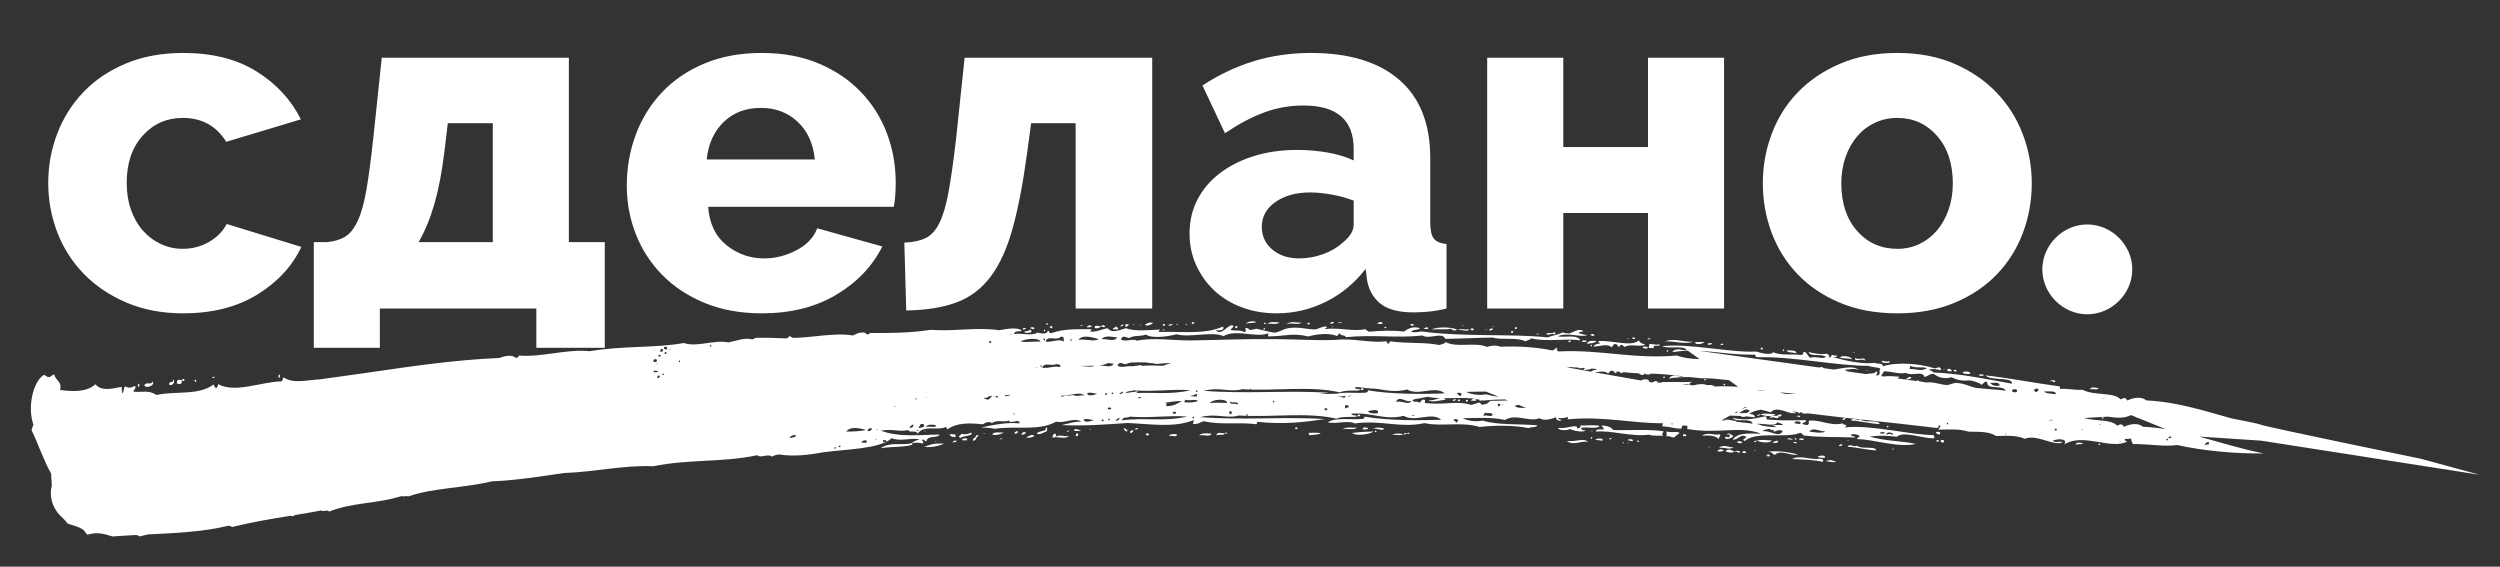
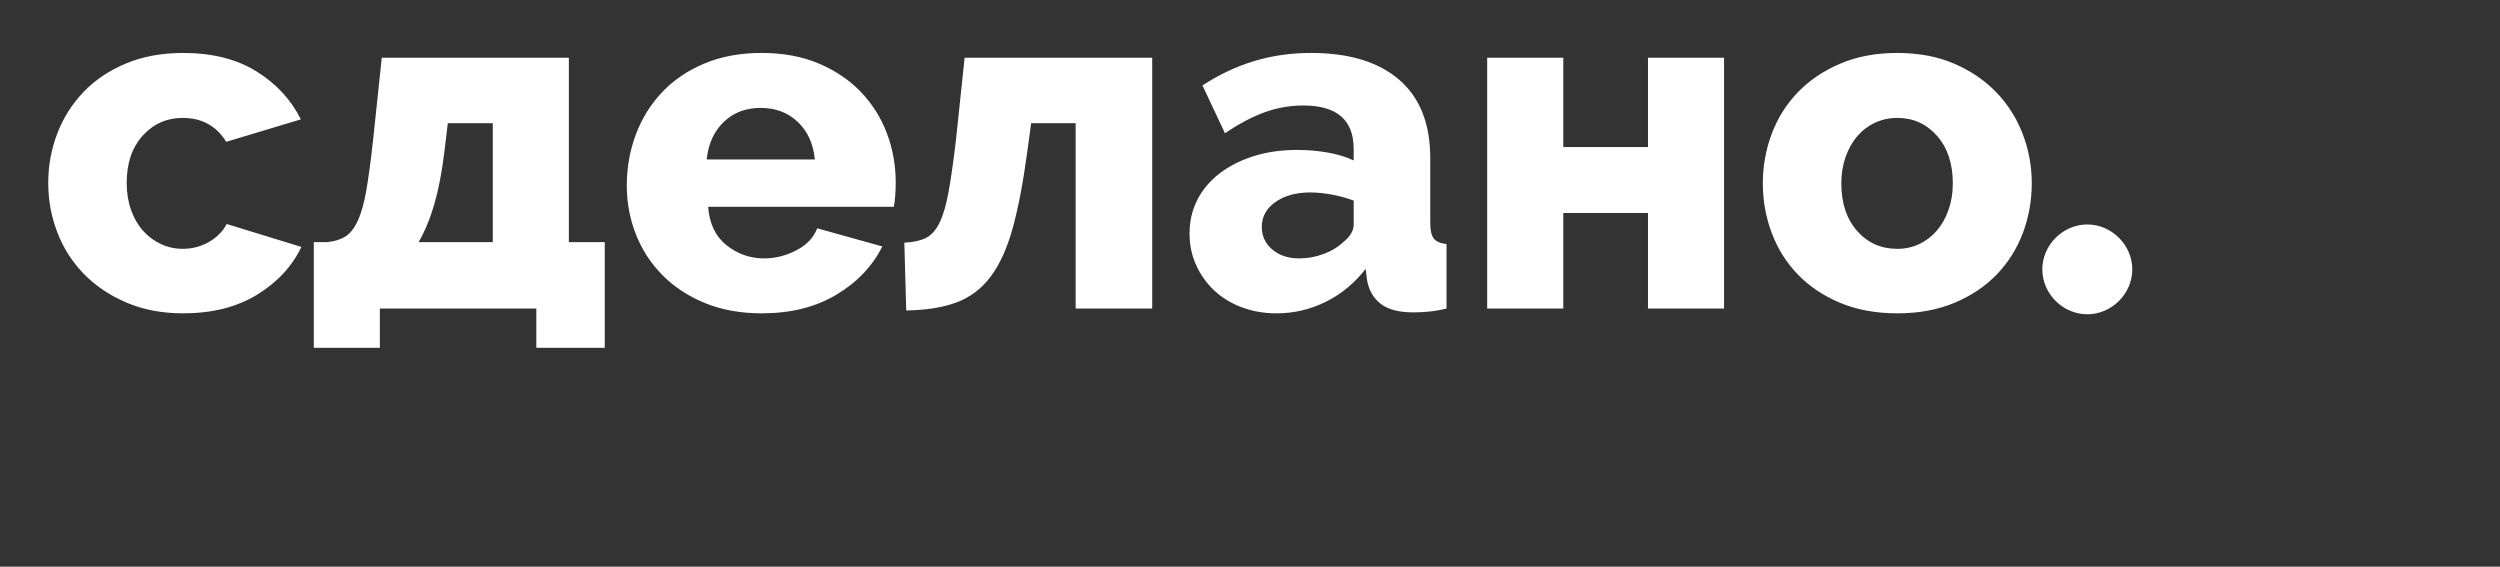
<svg xmlns="http://www.w3.org/2000/svg" width="150" height="34" viewBox="0 0 150 34" fill="none">
  <rect x="0" y="0" width="150" height="34" fill="#333333" stroke="none" />
-   <path fill-rule="evenodd" clip-rule="evenodd" d="M87.701 19.551C87.771 19.506 87.822 19.556 87.83 19.508C87.83 19.508 87.71 19.503 87.701 19.551ZM19.074 22.766L19.072 22.778C19.995 22.653 20.903 22.525 21.802 22.397C24.414 22.022 27.094 21.601 29.965 21.478C30.291 21.347 30.729 21.268 30.936 21.47C31.177 21.48 31.091 21.283 31.202 21.336C32.518 21.438 34.064 20.923 35.37 21.073C37.492 20.726 39.28 20.896 41.033 20.581C41.833 20.855 42.829 20.366 43.706 20.546C44.273 20.425 44.668 20.248 45.132 20.364C45.261 20.321 45.321 20.323 45.27 20.273C45.94 20.252 46.602 20.279 47.204 20.304C47.332 20.261 47.349 20.165 47.349 20.165C47.47 20.171 47.453 20.266 47.634 20.273C48.664 20.267 50.116 19.941 51.173 20.129C51.371 20.041 51.509 19.95 51.689 19.957C51.938 19.919 51.922 20.015 52.034 20.068C52.154 20.073 52.17 19.977 52.231 19.98C53.503 19.983 54.595 19.98 55.84 19.79C57.336 19.899 58.538 19.611 59.957 19.813C60.395 19.735 61.023 19.616 61.289 19.82C61.264 19.963 60.937 19.757 60.826 20.042C61.204 19.96 61.953 20.184 62.236 19.955C62.407 20.01 62.88 20.078 62.862 19.836C62.983 19.841 62.898 19.982 63.078 19.989C63.919 19.687 64.753 19.769 65.484 19.75C65.475 19.799 65.467 19.846 65.398 19.891C65.751 19.954 66.153 19.73 66.463 19.695C66.705 20.041 67.237 19.774 67.555 19.691C68.063 19.904 68.991 19.798 69.601 19.774C69.592 19.823 69.533 19.82 69.516 19.916C71.036 19.881 72.275 20.077 73.391 19.592C73.469 19.836 73.228 19.827 72.927 19.814C73.35 20.168 73.588 19.504 73.949 19.518C74.113 19.621 73.864 19.66 73.839 19.803C74.071 19.861 74.449 19.78 74.664 19.933C74.801 19.842 74.75 19.792 74.706 19.694C74.895 19.654 74.938 19.752 74.99 19.802C75.179 19.762 75.299 19.767 75.368 19.721C75.66 19.782 76.297 19.952 76.477 19.96C76.787 19.924 77.002 19.74 77.25 19.702C77.877 19.583 78.334 19.746 78.875 19.768C79.185 19.733 79.338 19.546 79.631 19.606C79.622 19.654 79.563 19.652 79.485 19.745C80.413 19.638 81.213 19.912 81.909 19.748C81.961 19.798 82.073 19.851 82.124 19.902C82.924 19.837 83.534 19.814 84.248 19.892C84.53 19.662 84.848 19.579 85.193 19.689C85.106 19.83 84.823 19.722 84.668 19.909C84.841 19.964 85.09 19.926 85.279 19.886C87.883 20.233 90.651 20.009 92.852 20.244C93.179 20.112 93.548 20.08 93.754 19.943C93.866 19.996 94.047 20.003 94.167 20.008C94.425 19.922 94.708 19.693 94.983 19.849C95.026 19.947 94.802 19.842 94.717 19.983C94.889 20.038 95.061 20.093 95.241 20.101C94.846 20.277 94.064 19.907 93.471 20.173C93.816 20.283 94.648 20.028 94.821 20.421C93.936 20.288 92.802 20.531 91.873 20.3C91.796 20.393 91.676 20.388 91.538 20.479C90.978 20.215 90.094 20.42 89.578 20.254C88.606 20.263 87.687 20.322 86.716 20.33C86.551 19.89 85.736 20.386 85.356 20.13C83.69 20.302 82.52 20.062 80.733 20.23C80.759 20.086 80.44 20.169 80.406 20.024C80.294 19.971 80.329 20.117 80.2 20.16C79.752 19.949 78.945 20.06 78.498 20.187C77.509 19.953 77.166 20.18 76.074 20.184C76.091 20.088 76.099 20.04 76.108 19.992C75.387 20.3 74.156 19.72 73.409 20.171C72.739 19.854 71.39 20.282 70.582 20.055C70.135 20.181 69.138 20.334 68.76 20.077C68.373 20.206 68.089 20.098 67.754 20.277C67.574 20.27 67.367 20.068 67.256 20.353C67.463 20.554 67.995 20.287 68.21 20.44C69.216 20.241 70.334 20.431 71.425 20.427C73.127 20.401 74.837 20.326 76.53 20.347C77.983 20.358 79.478 20.467 80.527 20.366C81.499 20.357 82.427 20.588 83.175 20.474C83.227 20.525 83.219 20.572 83.269 20.623C83.39 20.628 83.355 20.482 83.416 20.484C84.663 20.631 85.409 20.517 86.347 20.7C86.535 20.66 86.665 20.617 86.742 20.524C87.404 20.888 88.504 20.499 89.235 20.818C89.432 20.73 89.802 20.697 90.026 20.803C91.187 20.754 92.261 20.846 93.139 21.026C93.328 20.986 93.292 20.84 93.464 20.895C93.328 20.986 93.447 20.991 93.491 21.089C95.94 20.948 98.013 21.563 100.601 21.332C101.013 21.475 101.466 21.537 101.972 21.545L101.274 21.045C100.971 21.053 100.659 21.078 100.333 21.128C100.572 20.801 101.012 21.059 101.201 21.019C101.196 21.004 101.189 20.991 101.18 20.978L101.122 20.937L101.146 20.94C100.898 20.727 100.027 20.953 99.73 20.766C101.458 20.595 103.84 21.175 105.37 21.093C105.714 21.203 106.239 21.322 106.392 21.135C106.9 21.348 107.407 21.225 108.061 21.299C108.309 21.262 108.095 21.108 108.275 21.116C108.447 21.171 108.465 21.413 108.637 21.468C108.963 21.337 109.342 21.593 109.556 21.409C109.289 21.205 108.585 21.418 108.515 21.126C108.808 21.186 109.272 21.301 109.59 21.217C109.642 21.268 109.822 21.275 109.728 21.464C109.857 21.421 109.926 21.375 109.883 21.278C109.994 21.331 110.115 21.335 110.236 21.34C110.227 21.388 110.158 21.433 109.978 21.426C110.554 21.594 111.715 21.883 112.463 21.768C112.746 21.877 112.952 21.741 112.97 21.982C113.872 21.681 115.299 21.837 116.099 22.11C116.297 22.022 116.486 21.982 116.444 22.221C116.331 22.168 115.919 22.103 115.721 22.191C115.834 22.244 115.953 22.249 115.997 22.347C117.682 22.416 119.316 22.772 120.726 23.022C120.742 22.59 119.479 22.875 119.118 22.523C120.545 22.677 122.067 22.981 123.606 23.189C123.598 23.236 123.589 23.284 123.581 23.332C124.191 23.309 124.415 23.414 124.965 23.389C125.628 23.753 126.882 23.515 127.228 23.963C127.493 23.829 127.545 23.879 127.64 24.028C128.035 23.851 128.473 23.773 128.792 24.027C130.542 24.099 132.182 24.626 133.887 25.102C134.804 25.279 135.503 25.423 135.587 25.465C135.85 25.598 145.243 27.524 145.243 27.524L148.774 28.485L135.666 26.439L131.938 26.193C133.204 26.533 134.473 26.942 135.82 27.203C134.178 27.233 132.209 27.055 130.635 26.702C129.888 26.816 128.83 26.628 127.979 26.642C127.884 26.493 127.892 26.445 127.857 26.299C127.789 26.345 127.668 26.34 127.488 26.332C127.471 26.428 127.523 26.479 127.643 26.483C126.699 27.023 125.011 25.942 123.853 26.666C124.102 26.291 123.431 26.311 123.165 26.445C123.32 26.596 123.526 26.459 123.758 26.518C123.338 26.837 122.21 26.02 121.489 26.328C121.041 26.117 120.43 26.14 119.761 26.161C119.33 25.854 118.591 25.92 118.109 25.9C117.593 25.735 117.103 25.763 116.312 25.779C116.338 25.636 116.459 25.641 116.415 25.542C116.251 25.439 116.39 25.686 116.209 25.678C115.37 25.576 114.586 25.487 113.82 25.403C113.82 25.406 113.819 25.405 113.818 25.403C113.084 25.323 112.367 25.246 111.633 25.167C111.905 25.401 112.714 25.157 112.783 25.445C112.181 25.42 111.605 25.251 111.063 25.23C111.164 24.998 111.463 25.282 111.612 25.164C110.61 25.055 109.575 24.939 108.423 24.795C108.397 24.848 108.27 24.787 108.166 24.822L108.176 24.764L107.989 24.74C107.994 24.784 107.956 24.842 107.873 24.762C107.884 24.748 107.894 24.737 107.904 24.729L107.714 24.705C107.651 24.675 107.619 24.692 107.59 24.72C107.655 24.73 107.723 24.755 107.753 24.756C107.787 24.835 107.653 24.784 107.532 24.782L107.517 24.793L107.474 24.785C107.463 24.787 107.453 24.789 107.444 24.792L107.447 24.779C107.044 24.69 106.544 24.389 106.253 24.741C106.074 24.677 105.864 24.627 105.651 24.585C105.384 24.624 105.144 24.696 104.953 24.827C105.124 24.861 105.278 24.855 105.292 25.039C105.11 25.013 104.929 24.994 104.749 24.979C104.752 25.018 104.47 25.038 104.444 24.958C104.228 24.946 104.013 24.939 103.799 24.935L103.296 25.222L103.428 25.233C103.668 25.077 104.035 25.318 104.213 25.238C104.188 25.264 104.162 25.284 104.135 25.299C104.475 25.334 104.819 25.373 105.164 25.419C105.051 25.029 104.2 25.38 103.951 25.081C104.828 25.261 105.343 25.089 105.97 24.97C105.962 25.018 106.005 25.116 105.997 25.164C106.77 25.244 107.441 25.223 108.352 25.212C108.386 25.358 108.214 25.303 108.129 25.444C108.249 25.449 108.301 25.499 108.421 25.504C108.541 25.509 108.592 25.222 108.464 25.265C109.039 25.096 109.857 25.611 110.561 25.399C110.596 25.546 110.922 25.414 110.699 25.646C112.246 25.468 114.56 26.093 116.013 26.104C116.005 26.152 116.116 26.205 116.039 26.298C115.369 26.319 114.181 25.837 113.813 26.207C113.219 26.134 112.798 26.117 112.18 26.188C112.98 26.462 114.312 26.468 114.949 26.639C113.815 26.881 112.395 26.342 111.424 26.35C111.449 26.206 111.561 26.26 111.578 26.164C111.475 26.063 111.182 26.003 111.044 26.094C111.088 26.191 111.277 26.151 111.32 26.25C110.237 26.205 109.197 26.259 108.191 26.122C108.206 26.04 108.07 26.057 108.083 25.976L108 25.972C107.103 26.331 105.427 25.841 104.677 26.459C104.453 26.354 104.762 26.319 104.779 26.222C104.46 25.969 104.324 26.397 103.963 26.382C104.297 25.866 105.234 26.049 105.664 26.018C104.356 25.531 103.111 26.058 101.228 25.74C101.253 25.597 101.33 25.503 100.961 25.537C100.9 25.534 100.944 25.632 100.867 25.725C100.386 25.706 100.282 25.605 99.741 25.583C99.758 25.487 99.766 25.439 99.775 25.392C97.952 25.413 96.275 24.96 94.058 25.158C94.066 25.11 94.075 25.062 94.083 25.015C93.894 25.055 93.885 25.102 93.465 25.085C93.516 25.136 93.568 25.186 93.688 25.191C93.603 25.332 93.327 25.176 93.353 25.032C93.155 25.121 92.64 25.293 92.373 25.089C91.781 25.354 90.971 24.79 90.293 25.197C89.476 25.018 88.677 25.082 87.766 25.093C88.041 25.249 88.574 25.319 88.952 25.238C89.933 25.519 91.042 25.42 92.237 25.517C92.211 25.661 91.859 25.598 91.722 25.689C90.844 25.508 89.752 25.512 88.764 25.616C87.672 25.282 86.461 25.618 85.472 25.385C84.02 25.711 82.901 25.183 81.286 25.406C80.838 25.195 80.246 25.461 79.661 25.34C80.142 25.023 81.019 25.203 81.758 25.136C81.887 25.094 81.895 25.046 81.843 24.995C83.314 25.249 85.197 25.229 86.477 25.185C85.899 24.68 84.93 25.363 84.215 24.948C83.133 25.241 82.255 24.723 81.087 24.82C81.061 24.963 81.379 24.88 81.422 24.978C81.225 25.067 80.579 24.943 80.185 25.12C78.379 24.709 76.317 25.058 74.34 24.93C73.576 25.139 72.972 24.777 72.019 25.027C74.529 25.227 76.996 24.99 79.515 25.141C78.269 25.331 77.031 25.474 75.484 25.314C75.423 25.311 75.415 25.359 75.398 25.455C74.272 25.312 73.328 25.514 72.218 25.276C72.029 25.317 71.943 25.457 71.582 25.443C71.599 25.348 71.616 25.252 71.624 25.204C70.448 25.686 68.978 25.433 67.654 25.379C66.305 25.468 65.196 25.568 63.692 25.506C64.07 25.425 64.585 25.253 64.877 25.313C64.507 25.009 63.89 25.417 63.365 25.3C62.352 25.885 60.838 25.534 59.713 25.728C59.36 25.666 59.12 25.656 58.879 25.646C59.635 25.485 60.451 25.325 61.165 25.403C61.224 25.068 60.606 25.476 60.528 25.232C60.262 25.366 59.814 25.154 59.532 25.384C59.308 25.278 59.179 25.322 58.973 25.457C58.2 25.378 57.417 25.346 56.859 25.757C56.807 25.706 56.756 25.656 56.765 25.608C56.292 25.878 55.458 25.458 55.056 26.02C54.977 25.776 54.574 26 54.487 25.804C53.921 25.925 53.593 25.719 52.846 25.833C53.922 26.263 55.287 26.078 56.379 26.074C56.277 26.311 55.648 26.092 55.581 26.476C55.461 26.471 55.478 26.374 55.358 26.369C55.22 26.46 55.469 26.423 55.375 26.611C55.083 26.551 55.083 26.551 54.713 26.584C54.859 26.446 55.048 26.405 55.177 26.362C54.652 26.244 54.06 26.51 53.492 26.293C52.832 26.941 50.709 26.951 49.403 27.138C48.527 27.295 47.659 27.404 46.773 27.271C46.653 27.267 46.464 27.307 46.327 27.398C46.06 27.194 45.64 27.515 45.432 27.313C43.354 27.758 41.393 27.533 39.195 27.974C37.389 27.9 35.741 28.314 33.85 28.381C32.544 28.569 30.86 28.837 29.519 28.879C27.81 29.291 25.996 29.265 24.511 29.782C24.278 29.724 24.322 29.823 24.09 29.765C22.613 30.235 21.177 30.128 19.743 30.695C19.648 30.547 19.434 30.731 19.27 30.628C18.732 30.73 18.216 30.817 17.711 30.901C17.645 30.928 17.579 30.957 17.514 30.987C17.5 30.969 17.485 30.954 17.47 30.94C16.297 31.131 15.172 31.311 13.944 31.615C13.824 31.61 13.841 31.514 13.652 31.555C12.218 31.905 10.59 31.983 8.89 32.064C8.723 32.098 8.558 32.137 8.393 32.185C8.305 32.134 8.234 32.11 8.168 32.1C7.699 32.124 7.226 32.152 6.752 32.188C6.236 32.022 5.831 31.909 5.255 32.079C5.092 31.975 5.117 31.832 4.894 31.727C4.678 31.573 4.265 31.508 4.042 31.403C3.998 31.305 3.74 31.053 3.533 30.852C3.128 30.401 2.945 29.719 3.107 29.148C3.089 28.906 3.079 28.66 3.068 28.414C2.608 27.614 2.287 26.605 1.896 25.814C1.918 25.634 1.994 25.562 2.006 25.471C1.654 24.535 1.923 22.931 2.648 22.481C3.014 22.768 2.972 22.571 3.253 22.462C3.338 22.858 3.737 22.875 3.605 23.398C4.263 23.488 5.191 23.559 5.723 23.055C6.131 23.54 6.834 23.269 7.31 23.215C7.287 23.395 7.34 23.503 7.329 23.592C7.47 23.539 7.363 23.322 7.515 23.178C7.827 23.359 7.915 23.196 8.12 23.16C8.162 23.358 8.033 23.322 8.01 23.502C8.539 23.556 8.896 23.376 9.391 23.699C10.494 23.446 11.928 23.75 12.818 23.066C12.913 23.372 13.054 23.317 13.088 23.047C14.089 23.605 15.648 22.918 16.857 22.881C16.987 22.917 16.956 22.629 17.021 22.647C17.573 23.028 18.422 22.811 19.074 22.766ZM69.773 21.948C69.935 21.89 70.105 21.829 70.279 21.769C69.973 21.788 69.667 21.811 69.358 21.837C69.304 21.821 69.248 21.807 69.189 21.796C69.033 21.793 68.886 21.779 68.763 21.746C68.489 21.731 68.188 21.739 67.888 21.752C67.777 21.766 67.666 21.794 67.549 21.856C67.442 21.852 67.325 21.779 67.225 21.781L67.217 21.781C67.152 21.784 67.094 21.821 67.051 21.932C67.231 22.108 67.663 21.925 67.911 21.98C68.115 21.95 68.312 21.921 68.499 21.898C68.494 21.922 68.481 21.941 68.46 21.955C68.886 21.915 69.326 21.927 69.773 21.948ZM94.036 22.044L94.532 22.133C94.542 22.107 94.57 22.128 94.554 22.137L95.277 22.267C95.297 22.256 95.309 22.261 95.314 22.274L95.458 22.299C95.553 22.214 95.696 22.189 95.794 22.193C95.798 22.17 95.773 22.157 95.747 22.139L95.498 22.114C95.383 22.178 95.196 22.179 95.003 22.208C95.029 22.149 95.067 22.109 95.111 22.081L94.978 22.072C94.954 22.129 94.825 22.065 94.719 22.1L94.727 22.056L94.534 22.047C94.364 22.023 94.197 22.024 94.032 22.032C94.034 22.035 94.035 22.039 94.036 22.044ZM95.706 22.344C96.693 22.52 97.669 22.691 98.478 22.832C98.562 22.726 99.002 22.722 98.938 22.912L99.146 22.948C99.201 22.925 99.252 22.899 99.298 22.869C99.427 22.849 99.464 22.89 99.465 22.961C99.551 22.959 99.638 22.957 99.724 22.953C99.713 22.929 99.675 22.916 99.591 22.929C99.773 22.918 100.028 22.918 100.299 22.919L100.395 22.911L100.421 22.92C100.845 22.923 101.287 22.929 101.533 22.912C101.525 22.96 101.352 22.904 101.379 23.098C101.207 23.033 101.111 23.041 100.954 23.054C101.165 23.09 101.385 23.112 101.618 23.12C101.892 23.033 102.229 23.015 102.424 23.109L102.604 23.098C102.752 23.103 102.825 23.143 102.884 23.196C103.355 23.148 103.799 23.191 104.29 23.206L103.734 22.808C103.385 22.779 103.05 22.742 102.717 22.709C102.501 22.706 102.281 22.702 102.056 22.693C101.822 22.672 101.592 22.648 101.362 22.622C100.968 22.619 100.561 22.641 100.127 22.707C100.367 22.38 100.807 22.639 100.996 22.598L100.987 22.578C100.357 22.504 99.719 22.43 99.011 22.416C99.011 22.432 99.013 22.449 99.018 22.469C98.958 22.467 98.838 22.462 98.717 22.457L98.725 22.413L98.665 22.412C98.635 22.548 98.467 22.494 98.356 22.442C98.359 22.426 98.364 22.413 98.371 22.403C98.052 22.39 97.737 22.363 97.421 22.331C97.369 22.346 97.319 22.367 97.273 22.398C97.252 22.378 97.206 22.333 97.156 22.302L97.019 22.286C96.998 22.303 96.981 22.334 96.972 22.386C96.843 22.38 96.85 22.306 96.82 22.263L96.631 22.24C96.587 22.277 96.569 22.356 96.483 22.413C96.293 22.229 95.994 22.299 95.706 22.344ZM98.657 22.863L98.842 22.895C98.79 22.877 98.721 22.862 98.657 22.863ZM99.224 22.962L99.235 22.963L99.263 22.963L99.224 22.962ZM105.49 23.413L105.494 23.433C105.601 23.443 105.714 23.454 105.826 23.462L105.877 23.451L105.49 23.413ZM106.768 23.539C106.905 23.584 107.043 23.618 107.181 23.641C107.387 23.645 107.596 23.645 107.817 23.642L106.768 23.539ZM104.687 24.43L104.482 24.547C104.589 24.499 104.709 24.47 104.834 24.453L104.731 24.438L104.687 24.43ZM104.333 24.631L104.063 24.785L104.179 24.788C104.222 24.726 104.274 24.674 104.333 24.631ZM109.095 22.044L109.326 22.026C109.376 22.028 109.391 22.053 109.394 22.086L110.034 22.175C110.638 22.082 111.228 21.914 111.536 22.213C111.26 22.057 110.934 22.188 110.693 22.178C110.73 22.224 110.784 22.259 110.848 22.288L111.967 22.444C112.185 22.389 112.481 22.441 112.551 22.302C112.729 22.264 112.601 22.429 112.573 22.527L112.63 22.535C112.907 22.48 112.688 22.251 112.825 22.121C112.661 22.018 112.292 22.051 112.128 21.948C110.246 21.967 107.623 21.378 105.431 21.433C105.25 21.426 105.404 21.239 105.216 21.28C104 21.294 103.01 21.104 101.968 21.054L109.095 22.044ZM128.247 25.061L128.184 25.062L128.162 25.027L127.89 24.916L127.819 24.92C127.452 25.114 126.979 25.076 126.47 24.998L125.036 25.08C125.725 25.283 126.72 25.151 127.022 25.542C127.287 25.408 127.34 25.459 127.434 25.607C127.829 25.431 128.267 25.352 128.586 25.606C129.041 25.625 129.489 25.674 129.933 25.746L128.247 25.061ZM91.553 24.47L91.111 24.29C91.031 24.305 90.949 24.325 90.867 24.352C91.066 24.511 91.324 24.465 91.553 24.47ZM90.471 24.029L90.312 23.965C89.897 23.964 89.477 23.986 89.072 24.026C89.072 24.032 89.065 24.038 89.044 24.037L89.046 24.029L88.971 24.036L88.895 24.014C88.877 24.032 88.859 24.054 88.855 24.078C88.863 24.029 88.803 24.027 88.742 24.025C88.768 24.008 88.783 23.997 88.794 23.988C88.076 23.816 87.316 23.898 86.607 23.895C86.659 23.911 86.706 23.941 86.748 23.991C86.508 23.982 85.864 24.196 85.717 23.997C85.931 24.066 86.181 23.931 86.399 23.892C86.15 23.883 85.908 23.86 85.678 23.805C85.564 23.831 85.453 23.851 85.343 23.867C85.195 23.916 84.946 23.905 84.746 24.005C84.833 24.202 85.047 24.018 85.142 24.166C85.27 24.123 85.296 23.98 85.356 23.982C85.605 23.944 85.451 24.131 85.503 24.181C86.629 24.323 87.41 24.018 88.271 24.295C88.46 24.254 88.588 24.211 88.657 24.166C88.906 24.127 88.812 24.317 89.001 24.276C89.25 24.238 89.327 24.145 89.405 24.052C89.757 24.05 90.118 24.036 90.471 24.029ZM89.93 23.809L89.157 23.494C88.777 23.493 88.386 23.509 87.972 23.514C88.247 23.669 88.78 23.739 89.158 23.659C89.407 23.73 89.665 23.777 89.93 23.809ZM83.313 23.823C83.295 23.831 83.277 23.839 83.258 23.849L83.275 23.82L83.313 23.823ZM81.106 23.743C81.034 23.758 80.966 23.777 80.903 23.8C80.915 23.781 80.924 23.763 80.931 23.745C80.99 23.743 81.049 23.741 81.106 23.743ZM80.2 23.624C79.849 23.635 79.494 23.642 79.136 23.646C79.331 23.62 79.526 23.592 79.72 23.562C77.202 23.41 74.735 23.647 72.225 23.448C73.178 23.197 73.781 23.559 74.546 23.35C76.523 23.479 78.585 23.129 80.391 23.541C80.785 23.364 81.431 23.487 81.628 23.398C81.585 23.3 81.267 23.384 81.293 23.24C81.359 23.235 81.425 23.231 81.489 23.229C81.85 23.28 82.218 23.317 82.571 23.325C83.186 23.426 83.766 23.546 84.421 23.368C85.136 23.783 86.105 23.1 86.683 23.605C85.402 23.65 83.519 23.669 82.049 23.416C82.1 23.467 82.092 23.514 81.964 23.557C81.373 23.61 80.694 23.505 80.2 23.624ZM71.799 23.796C71.68 23.794 71.55 23.765 71.384 23.77C71.536 23.732 71.685 23.684 71.83 23.624L71.799 23.796ZM68.508 23.837C68.45 23.859 68.393 23.884 68.338 23.913C68.287 23.881 68.294 23.852 68.32 23.825L68.508 23.837ZM68.079 23.588C68.187 23.569 68.28 23.548 68.293 23.477C68.057 23.506 67.805 23.544 67.543 23.584C67.627 23.42 67.917 23.504 67.988 23.419C69.243 23.519 70.368 23.324 71.443 23.416C70.192 23.697 69.203 23.523 68.079 23.588ZM67.307 23.62L67.164 23.641C67.153 23.59 67.35 23.528 67.308 23.488C67.423 23.524 67.373 23.576 67.307 23.62ZM64.618 23.758C64.514 23.742 64.413 23.724 64.314 23.7C64.056 23.786 64.013 23.687 63.687 23.819C63.687 23.788 63.681 23.76 63.672 23.737C64.173 23.789 64.737 23.449 65.083 23.734C64.959 23.708 64.794 23.724 64.618 23.758ZM74.995 23.355L75.067 23.307C75.066 23.352 75.034 23.41 74.995 23.355ZM84.913 23.376L84.966 23.373C84.947 23.375 84.927 23.38 84.903 23.388L84.913 23.376ZM85.006 23.369C85.034 23.366 85.062 23.362 85.088 23.358C85.079 23.377 85.054 23.368 85.006 23.369ZM39.46 22.324L39.218 22.341C39.216 22.311 39.218 22.277 39.224 22.242C39.345 22.247 39.405 22.25 39.465 22.252C39.461 22.276 39.457 22.3 39.46 22.324ZM65.899 21.933L65.9 21.933C66.118 21.912 66.321 21.869 66.494 21.782C66.633 21.799 66.758 21.824 66.827 21.827C66.656 22.109 66.208 21.898 65.899 21.933ZM65.682 21.947C65.468 22.054 65.116 21.972 64.801 21.956C65.091 21.947 65.395 21.959 65.682 21.947ZM62.538 22.085C62.608 21.693 63.107 21.998 63.371 21.844C63.459 21.855 63.542 21.873 63.62 21.895C63.622 21.931 63.62 21.971 63.621 22.011C63.579 22.007 63.534 22.008 63.488 22.012C63.304 21.964 63.086 22.039 62.819 22.072C62.74 22.055 62.648 22.064 62.553 22.086L62.538 22.085ZM62.487 22.035C62.455 22.004 62.423 21.973 62.405 21.942C62.431 21.933 62.457 21.923 62.484 21.915C62.504 21.939 62.497 21.979 62.487 22.035ZM62.211 22.037C62.221 22.048 62.23 22.06 62.238 22.073L62.16 22.071C62.177 22.059 62.193 22.048 62.211 22.037ZM123.135 25.238C123.062 25.22 122.975 25.212 122.886 25.203L123.137 25.188C123.139 25.203 123.139 25.22 123.135 25.238ZM126.067 25.455C126.059 25.503 126.007 25.453 125.939 25.498C125.947 25.45 126.067 25.455 126.067 25.455ZM80.233 23.821C80.24 23.811 80.252 23.802 80.265 23.793C80.416 23.79 80.564 23.774 80.708 23.762C80.715 23.77 80.72 23.781 80.723 23.793C80.689 23.984 80.49 23.735 80.233 23.821ZM83.758 24.11C83.954 23.684 84.351 24.182 84.677 24.051C84.566 24.336 84.136 24.029 83.758 24.11ZM90.033 24.27C89.853 24.6 89.766 24.066 90.033 24.27ZM90.213 24.277C90.205 24.325 90.153 24.275 90.085 24.32C90.093 24.273 90.213 24.277 90.213 24.277ZM116.802 25.413C116.956 25.227 116.888 25.61 116.802 25.413ZM124.985 25.748C124.977 25.796 124.925 25.745 124.856 25.791C124.865 25.743 124.985 25.748 124.985 25.748ZM123.275 25.822C123.283 25.775 123.292 25.727 123.292 25.727C123.353 25.73 123.412 25.732 123.412 25.732C123.412 25.732 123.403 25.78 123.395 25.827C123.395 25.827 123.336 25.825 123.275 25.822ZM107.656 25.377C107.681 25.233 108.163 25.253 108.008 25.439C107.888 25.434 107.768 25.429 107.656 25.377ZM130.101 26.294C130.126 26.151 130.238 26.204 130.298 26.206C130.29 26.254 130.221 26.299 130.101 26.294ZM39.513 22.521C39.556 22.524 39.564 22.558 39.6 22.592C39.6 22.592 39.531 22.638 39.522 22.686L39.434 22.682C39.417 22.633 39.468 22.562 39.513 22.521ZM76.365 24.096C76.52 23.91 76.453 24.293 76.365 24.096ZM105.405 25.429C105.894 25.4 106.522 25.619 106.633 25.335C106.782 25.383 106.931 25.43 106.996 25.506C106.777 25.492 106.54 25.493 106.285 25.516C106.407 25.521 106.494 25.569 106.57 25.63C106.2 25.631 105.715 25.554 105.482 25.464C105.531 25.452 105.565 25.477 105.571 25.438C105.571 25.438 105.499 25.436 105.463 25.457C105.441 25.448 105.421 25.438 105.405 25.429ZM72.593 24.183C72.755 23.949 73.615 23.888 73.624 24.177C73.384 24.168 72.902 24.147 72.593 24.183ZM80.716 24.515C80.664 24.465 80.741 24.372 80.689 24.322C80.878 24.281 80.87 24.329 80.922 24.379C80.965 24.478 80.794 24.422 80.716 24.515ZM129.964 26.385C130.119 26.536 130.118 26.199 129.964 26.385ZM71.028 24.119C71.097 24.074 71.105 24.026 71.114 23.978C71.398 24.086 71.672 23.905 71.888 24.058C71.69 24.146 71.32 24.179 71.028 24.119ZM74.269 24.3C74.234 24.154 73.719 24.326 73.822 24.088C73.976 24.24 74.32 24.013 74.269 24.3ZM120.327 26.039C120.594 25.906 120.182 26.178 120.327 26.039ZM60.3 23.777C60.307 23.742 60.315 23.717 60.323 23.696C60.432 23.702 60.538 23.706 60.63 23.687C60.608 23.743 60.457 23.743 60.3 23.777ZM89.003 24.951C89.028 24.808 89.089 24.81 89.097 24.762C89.39 24.822 89.467 24.728 89.562 24.877C89.468 25.066 89.261 24.865 89.003 24.951ZM132.277 26.673C132.353 26.58 132.431 26.486 132.543 26.539C132.534 26.587 132.526 26.635 132.517 26.682C132.406 26.63 132.389 26.726 132.277 26.673ZM69.868 24.168C70.237 24.135 70.495 24.049 70.916 24.067C70.65 24.2 70.436 24.384 69.954 24.364C70.04 24.223 69.988 24.173 69.868 24.168ZM59.851 23.737C59.865 23.769 59.87 23.81 59.862 23.855C59.776 23.852 59.695 23.823 59.661 23.773C59.686 23.781 59.711 23.792 59.737 23.804C59.773 23.776 59.811 23.754 59.851 23.737ZM59.011 23.869L59.015 23.862L59.179 23.878C59.306 23.794 59.404 23.746 59.513 23.745C59.482 23.824 59.41 23.901 59.295 23.977C59.175 23.971 59.063 23.919 59.011 23.869ZM79.487 24.61C79.556 24.564 79.496 24.562 79.436 24.56C79.453 24.463 79.753 24.476 79.608 24.614C79.608 24.614 79.547 24.612 79.487 24.61ZM82.083 24.668C82.272 24.627 82.779 24.503 82.668 24.788C82.539 24.831 82.118 24.814 82.083 24.668ZM127.282 26.468C127.274 26.517 127.222 26.466 127.153 26.512C127.162 26.463 127.282 26.468 127.282 26.468ZM100.368 25.464C100.359 25.512 100.376 25.416 100.247 25.459C100.325 25.366 100.376 25.416 100.368 25.464ZM108.54 25.889C108.83 25.621 109.087 25.868 109.506 25.886C109.487 25.908 109.463 25.926 109.434 25.941L109.424 25.933C109.134 25.995 108.835 25.931 108.54 25.889ZM112.403 25.956C112.462 25.958 112.411 25.909 112.403 25.956ZM112.815 26.021C112.824 25.973 112.832 25.926 112.832 25.926C112.953 25.931 113.012 25.933 113.073 25.936C113.108 26.082 112.944 25.978 112.815 26.021ZM113.168 26.084C113.21 25.845 113.614 25.958 113.589 26.101C113.417 26.046 113.425 25.998 113.168 26.084ZM105.749 25.877C105.796 25.8 106.018 25.732 106.194 25.729C106.189 25.736 106.184 25.744 106.183 25.752C106.243 25.755 106.304 25.757 106.235 25.803C106.295 25.805 106.355 25.808 106.355 25.808C106.369 25.795 106.379 25.783 106.385 25.772C106.422 25.799 106.436 25.842 106.412 25.904C106.601 25.863 106.807 25.727 106.962 25.878C106.705 26.301 106.248 25.801 105.749 25.877ZM55.609 23.876C55.569 23.869 55.526 23.862 55.478 23.859C55.555 23.847 55.587 23.857 55.609 23.876ZM84.886 24.927C84.878 24.975 84.826 24.925 84.697 24.967C84.774 24.874 84.826 24.924 84.886 24.927ZM55.007 23.98C54.982 23.965 54.955 23.943 54.919 23.932C54.925 23.923 54.93 23.912 54.933 23.897C55.005 23.9 55.022 23.938 55.007 23.98ZM87.414 25.367C87.302 25.315 87.319 25.219 87.199 25.214C87.284 25.073 87.508 25.179 87.5 25.227C87.5 25.227 87.431 25.272 87.414 25.367ZM73.867 24.862C73.695 24.806 73.764 24.761 73.78 24.665C73.9 24.67 73.953 24.721 73.867 24.862ZM66.465 24.559C66.474 24.511 66.482 24.463 66.482 24.463C66.612 24.42 66.723 24.473 66.646 24.566C66.586 24.564 66.526 24.561 66.465 24.559ZM74.769 24.899C74.924 24.712 74.856 25.095 74.769 24.899ZM70.36 24.814C70.369 24.767 70.377 24.719 70.377 24.719C70.505 24.676 70.617 24.729 70.541 24.822C70.48 24.819 70.42 24.817 70.36 24.814ZM67.782 24.998C69.037 25.098 70.163 24.903 71.237 24.995C69.785 25.322 68.685 25.035 67.318 25.221C67.361 24.981 67.705 25.092 67.782 24.998ZM71.53 25.055C71.685 25.206 71.683 24.869 71.53 25.055ZM53.77 24.377C53.761 24.424 53.71 24.375 53.641 24.42C53.65 24.372 53.77 24.377 53.77 24.377ZM60.897 24.861C60.889 24.909 60.905 24.814 60.776 24.856C60.853 24.763 60.905 24.814 60.897 24.861ZM67.009 25.255C66.837 25.201 67.155 25.117 67.103 25.067C67.275 25.122 67.078 25.21 67.009 25.255ZM66.476 25.186C66.632 25.337 66.63 24.999 66.476 25.186ZM65.024 25.175C65.221 25.086 65.385 25.189 65.625 25.199C65.557 25.244 65.041 25.416 65.024 25.175ZM66.115 25.171C66.416 25.183 66.013 25.408 66.115 25.171ZM55.115 25.685C55.14 25.541 55.26 25.546 55.217 25.448C55.406 25.407 55.398 25.456 55.449 25.505C55.485 25.651 55.304 25.644 55.115 25.685ZM55.553 25.607C55.647 25.417 56.119 25.485 56.172 25.535C56.146 25.679 55.802 25.568 55.553 25.607ZM54.573 25.663C54.599 25.519 54.711 25.572 54.727 25.476C54.908 25.483 54.745 25.718 54.573 25.663ZM50.774 25.892C51.014 25.565 51.599 25.686 51.944 25.796C51.685 25.882 51.016 25.902 50.774 25.892ZM52.055 25.849C52.081 25.706 52.21 25.662 52.321 25.715C52.304 25.811 52.168 25.902 52.055 25.849ZM55.149 25.831C55.141 25.879 55.089 25.828 54.96 25.871C55.038 25.778 55.089 25.828 55.149 25.831ZM52.674 25.778C52.666 25.825 52.613 25.775 52.545 25.82C52.554 25.773 52.674 25.778 52.674 25.778ZM47.373 26.284C47.466 26.095 47.647 26.102 47.767 26.107C47.742 26.251 47.562 26.243 47.373 26.284ZM52.633 26.354C52.624 26.402 52.572 26.352 52.504 26.397C52.512 26.349 52.633 26.354 52.633 26.354ZM52.969 26.513C52.977 26.465 52.986 26.417 52.986 26.417C53.114 26.374 53.226 26.427 53.149 26.52C53.089 26.517 53.029 26.515 52.969 26.513ZM51.688 26.557C51.713 26.413 52.023 26.377 52.006 26.473C52.006 26.473 51.997 26.521 51.989 26.569C51.928 26.566 51.808 26.562 51.688 26.557ZM50.313 26.79C50.469 26.94 50.467 26.603 50.313 26.79ZM50.056 26.875C50.21 26.689 50.142 27.072 50.056 26.875ZM99.775 22.644C99.93 22.795 99.929 22.458 99.775 22.644ZM102.234 22.793C102.448 22.609 102.329 22.941 102.234 22.793ZM103.394 23.082C103.55 23.233 103.549 22.895 103.394 23.082ZM85.742 23.853C85.803 23.856 85.751 23.806 85.742 23.853ZM88.57 23.969C88.459 23.917 88.338 23.912 88.253 24.053C88.381 24.009 88.605 24.115 88.57 23.969ZM87.359 23.968C87.298 23.965 87.186 23.913 87.161 24.056C87.281 24.061 87.35 24.016 87.359 23.968ZM87.479 23.973C87.479 23.973 87.47 24.021 87.462 24.068C87.522 24.071 87.583 24.073 87.583 24.073C87.591 24.026 87.599 23.978 87.599 23.978C87.599 23.978 87.539 23.975 87.479 23.973ZM87.961 23.992C87.961 23.992 87.952 24.04 87.944 24.088C88.003 24.09 88.064 24.093 88.064 24.093C88.072 24.045 88.081 23.997 88.081 23.997C88.081 23.997 88.02 23.995 87.961 23.992ZM104.811 24.785L104.792 24.777C104.619 24.788 104.455 24.791 104.295 24.79C104.567 24.721 104.706 24.421 104.985 24.643C104.974 24.704 104.847 24.74 104.811 24.785ZM106.675 25.095C106.708 25.056 106.704 25.024 106.678 25C106.81 25 106.912 24.978 106.886 24.866C106.782 24.861 106.673 24.892 106.596 24.959C106.443 24.918 106.177 24.951 106.194 25.076C106.452 24.99 106.435 25.086 106.675 25.095ZM103.701 25.119C103.762 25.121 103.71 25.07 103.701 25.119ZM113.192 25.603C113.348 25.754 113.346 25.416 113.192 25.603ZM116.167 25.917C116.15 26.013 116.262 26.066 116.383 26.071C116.468 25.93 116.356 25.877 116.167 25.917ZM116.228 26.257C116.289 26.26 116.236 26.209 116.228 26.257ZM124.962 26.566C124.833 26.609 124.618 26.456 124.515 26.693C124.653 26.602 124.997 26.713 124.962 26.566ZM126.036 26.658C125.881 26.507 125.831 26.794 126.036 26.658ZM81.422 24.978C81.542 24.983 81.603 24.985 81.612 24.938C81.568 24.839 81.507 24.837 81.422 24.978ZM95.984 25.573C95.761 25.468 95.262 25.544 94.842 25.527C94.773 25.572 94.936 25.675 94.627 25.711C94.686 25.376 93.948 25.779 93.484 25.664C93.51 25.858 94.06 25.832 94.197 25.741C94.421 25.847 94.946 25.965 95.152 25.828C95.031 25.823 94.851 25.816 94.876 25.672C95.194 25.589 95.77 25.757 95.984 25.573ZM96.114 25.531C96.088 25.674 96.286 25.586 96.192 25.775C96.011 25.767 95.778 25.71 95.744 25.901C96.613 25.792 97.929 26.231 98.926 26.079C99.27 26.19 99.527 26.104 99.82 26.164C99.648 26.109 99.793 25.971 99.81 25.874C98.805 25.737 97.696 25.836 96.793 25.799C96.698 25.651 96.475 25.546 96.114 25.531ZM116.203 26.4C116.203 26.4 116.194 26.448 116.186 26.496C116.246 26.499 116.307 26.501 116.307 26.501C116.315 26.453 116.324 26.405 116.324 26.405C116.324 26.405 116.263 26.403 116.203 26.4ZM116.444 26.41C116.427 26.506 116.479 26.556 116.599 26.561C116.684 26.42 116.633 26.37 116.444 26.41ZM99.991 25.882C99.974 25.978 100.018 26.076 99.992 26.219C100.077 26.078 100.284 26.28 100.473 26.239C100.559 26.098 100.748 26.057 100.765 25.962C100.541 25.857 100.275 25.99 99.991 25.882ZM103.593 26.078C103.782 26.037 103.834 26.087 103.748 26.229C103.619 26.272 103.696 26.178 103.507 26.219C103.465 26.458 103.98 26.287 104.006 26.143C103.885 26.138 103.747 25.891 103.593 26.078ZM92.331 25.666C92.392 25.668 92.34 25.617 92.331 25.666ZM103.171 26.06C102.854 26.143 102.415 25.885 102.123 26.162C102.501 26.081 102.974 26.148 103.121 26.347C103.154 26.156 103.284 26.113 103.171 26.06ZM110.866 26.424C111.131 26.29 110.719 26.562 110.866 26.424ZM107.667 26.34C107.823 26.491 107.822 26.154 107.667 26.34ZM107.977 26.305C107.977 26.305 107.969 26.353 107.96 26.401C108.089 26.358 108.253 26.461 108.217 26.315C108.158 26.313 108.097 26.31 107.977 26.305ZM95.444 25.889C95.513 25.843 95.564 25.894 95.573 25.846C95.573 25.846 95.453 25.841 95.444 25.889ZM100.988 26.067C100.988 26.067 100.98 26.115 100.971 26.163C101.032 26.166 101.092 26.168 101.152 26.171C101.229 26.077 101.118 26.025 100.988 26.067ZM107.238 26.371C107.367 26.328 107.591 26.434 107.548 26.336C107.487 26.333 107.264 26.228 107.238 26.371ZM105.408 26.441C105.691 26.549 106.164 26.617 106.319 26.43C105.958 26.415 105.665 26.355 105.408 26.441ZM106.68 26.445C106.559 26.44 106.43 26.483 106.353 26.576C106.534 26.583 106.714 26.59 106.68 26.445ZM105.408 26.441C105.347 26.439 105.287 26.436 105.21 26.529C105.331 26.534 105.399 26.489 105.408 26.441ZM107.566 26.578C107.574 26.53 107.806 26.587 107.738 26.633C107.943 26.496 107.582 26.482 107.566 26.578ZM110.462 26.648C110.454 26.696 110.402 26.645 110.325 26.739C110.429 26.839 110.643 26.655 110.462 26.648ZM112.578 27.023C112.508 26.731 111.675 26.987 111.416 26.735C111.271 26.874 110.96 26.572 110.858 26.808C111.399 26.831 111.976 26.998 112.578 27.023ZM104.247 26.489C104.161 26.631 104.591 26.601 104.54 26.55C104.488 26.499 104.436 26.45 104.247 26.489ZM83.049 25.719C82.877 25.664 82.585 25.603 82.379 25.739C82.697 25.657 82.955 25.908 83.049 25.719ZM96.769 26.281C96.829 26.283 96.777 26.232 96.769 26.281ZM113.497 26.965C113.626 26.922 113.609 27.017 113.617 26.97C113.626 26.922 113.574 26.871 113.497 26.965ZM81.424 25.653C81.115 25.688 80.831 25.58 80.557 25.762C80.935 25.68 81.21 25.837 81.424 25.653ZM82.086 25.68C82.026 25.677 81.742 25.569 81.769 25.763C81.949 25.771 82.069 25.775 82.086 25.68ZM86.952 25.927C87.012 25.929 86.96 25.879 86.952 25.927ZM91.345 26.106C91.405 26.109 91.353 26.059 91.345 26.106ZM95.437 26.274C95.591 26.088 95.523 26.471 95.437 26.274ZM96.7 26.326C96.545 26.175 96.495 26.462 96.7 26.326ZM97.654 26.413C97.775 26.418 97.826 26.468 97.947 26.473C98.093 26.334 97.671 26.317 97.654 26.413ZM80.015 25.74C80.075 25.742 80.024 25.692 80.015 25.74ZM95.721 26.382C95.893 26.437 95.962 26.392 96.134 26.447C96.288 26.261 95.798 26.289 95.721 26.382ZM98.188 26.483C98.308 26.488 98.36 26.538 98.368 26.491C98.317 26.44 98.265 26.39 98.188 26.483ZM77.728 25.646C77.728 25.646 77.72 25.694 77.711 25.742C77.772 25.744 77.832 25.747 77.832 25.747C77.841 25.698 77.849 25.651 77.849 25.651C77.849 25.651 77.788 25.649 77.728 25.646ZM82.474 25.888C82.629 26.039 82.628 25.702 82.474 25.888ZM82.413 25.886C81.924 25.914 81.683 25.904 81.124 25.978C81.332 26.179 82.199 26.07 82.413 25.886ZM84.391 26.015C84.743 26.078 84.537 25.876 84.391 26.015ZM95.274 26.509C95.015 26.257 94.543 26.527 94.01 26.457C94.381 26.761 94.801 26.441 95.274 26.509ZM84.202 26.056C84.09 26.003 83.729 25.988 83.531 26.076C83.832 26.089 84.004 26.144 84.202 26.056ZM84.202 26.056C84.322 26.061 84.382 26.063 84.391 26.015C84.339 25.964 84.279 25.962 84.202 26.056ZM97.32 26.592C97.448 26.549 97.432 26.645 97.44 26.597C97.448 26.549 97.397 26.499 97.32 26.592ZM97.62 26.605C97.689 26.559 97.742 26.61 97.75 26.562C97.75 26.562 97.629 26.557 97.62 26.605ZM104.008 26.817C103.81 26.906 103.38 26.599 103.149 26.879C103.466 26.796 103.785 27.049 104.008 26.817ZM78.116 25.855C78.176 25.857 78.124 25.807 78.116 25.855ZM102.486 26.852C102.555 26.807 102.607 26.856 102.615 26.809C102.615 26.809 102.495 26.804 102.486 26.852ZM79.242 25.997C79.07 25.942 78.701 25.975 78.52 25.968C78.512 26.015 78.563 26.066 78.555 26.114C78.865 26.078 79.105 26.088 79.242 25.997ZM105.237 27.061C105.306 27.015 105.358 27.066 105.366 27.018C105.366 27.018 105.246 27.013 105.237 27.061ZM106.08 27.096C106.26 27.103 106.364 27.203 106.467 27.303C106.896 26.936 107.422 27.391 107.868 27.265C107.404 27.149 106.819 27.029 106.08 27.096ZM103.424 27.034C103.38 26.936 103.08 26.924 103.054 27.068C103.166 27.121 103.355 27.08 103.424 27.034ZM104.077 27.11C103.966 27.056 103.698 26.853 103.535 27.087C103.708 27.143 103.88 27.198 104.077 27.11ZM78.263 26.054C78.323 26.056 78.271 26.006 78.263 26.054ZM104.077 27.11C104.266 27.069 104.249 27.165 104.37 27.17C104.515 27.031 104.094 27.014 104.077 27.11ZM104.568 27.081C104.568 27.081 104.559 27.129 104.55 27.177C104.61 27.18 104.67 27.182 104.731 27.185C104.808 27.091 104.696 27.039 104.568 27.081ZM68.145 25.688C68.137 25.735 68.137 25.735 68.068 25.781C68.197 25.738 68.308 25.791 68.265 25.693C68.265 25.693 68.205 25.69 68.145 25.688ZM109.055 27.409C109.166 27.462 109.347 27.47 109.467 27.475C109.622 27.288 109.132 27.316 109.055 27.409ZM67.638 25.812C67.518 25.807 67.603 25.666 67.414 25.706C67.458 25.805 67.509 25.855 67.621 25.907C67.63 25.859 67.638 25.812 67.638 25.812ZM73.483 26.003C73.776 26.063 73.569 25.862 73.483 26.003ZM105.978 27.332C106.037 27.334 106.098 27.337 106.029 27.383C106.089 27.385 106.15 27.387 106.15 27.387C106.295 27.249 105.995 27.236 105.978 27.332ZM67.638 25.812C67.767 25.769 67.655 25.716 67.638 25.812ZM73.483 26.003C73.303 25.995 73.019 25.888 72.977 26.126C73.174 26.039 73.458 26.146 73.483 26.003ZM109.365 27.711C109.459 27.522 109.27 27.563 109.219 27.513C108.652 27.634 108.049 27.272 107.517 27.54C108.178 27.566 108.9 27.596 109.365 27.711ZM67.879 25.822C67.879 25.822 67.87 25.869 67.811 25.867C67.811 25.867 67.802 25.915 67.794 25.963C67.853 25.965 67.914 25.968 67.914 25.968C67.922 25.92 67.991 25.874 67.983 25.922C67.991 25.874 67.999 25.826 67.999 25.826C67.999 25.826 67.939 25.824 67.879 25.822ZM72.693 26.019C72.452 26.009 72.1 25.946 71.945 26.133C72.263 26.049 72.591 26.255 72.693 26.019ZM62.756 25.66C62.756 25.66 62.747 25.708 62.739 25.756C62.714 25.9 62.301 25.834 62.207 26.023C62.37 26.126 62.714 25.9 62.842 25.857C62.722 25.852 62.945 25.62 62.756 25.66ZM64.853 25.794C64.664 25.835 64.518 25.636 64.424 25.825C64.536 25.877 64.836 25.89 64.853 25.794ZM65.334 25.814C65.403 25.768 65.455 25.819 65.464 25.771C65.464 25.771 65.343 25.766 65.334 25.814ZM110.155 27.696C109.924 27.638 109.82 27.538 109.554 27.671C109.735 27.679 110.079 27.789 110.155 27.696ZM70.622 26.078C70.57 26.028 70.209 26.013 70.124 26.154C70.372 26.116 70.588 26.269 70.622 26.078ZM64.114 25.86C64.243 25.817 64.131 25.765 64.114 25.86ZM68.747 26.05C68.731 26.146 68.972 26.156 68.928 26.057C68.936 26.01 68.825 25.957 68.747 26.05ZM64.114 25.86C64.089 26.003 63.882 25.803 64.114 25.86ZM60.96 25.875C60.96 25.875 60.951 25.924 60.892 25.921C60.892 25.921 60.883 25.969 60.875 26.017C60.935 26.019 60.995 26.022 60.995 26.022C61.003 25.974 61.072 25.928 61.064 25.977C61.072 25.928 61.081 25.881 61.081 25.881C61.081 25.881 61.02 25.878 60.96 25.875ZM64.57 26.023C64.561 26.071 64.553 26.119 64.545 26.167C64.717 26.222 64.768 25.935 64.57 26.023ZM61.553 25.948C61.441 25.895 61.312 25.938 61.287 26.082C61.468 26.09 61.545 25.996 61.553 25.948ZM63.238 26.017C63.23 26.065 63.161 26.11 63.136 26.254C63.574 26.175 63.961 26.384 64.124 26.15C63.866 26.236 63.599 26.032 63.325 26.214C63.41 26.073 63.358 26.022 63.238 26.017ZM60.221 25.942C60.092 25.985 59.628 25.87 59.534 26.059C59.697 26.162 60.144 26.035 60.221 25.942ZM55.442 25.891C55.51 25.846 55.562 25.896 55.571 25.848C55.571 25.848 55.451 25.843 55.442 25.891ZM58.279 25.959C58.081 26.047 57.892 26.087 57.66 26.03C57.703 26.128 57.394 26.163 57.618 26.269C57.823 26.133 58.425 26.158 58.279 25.959ZM58.992 26.036C59.061 25.991 59.112 26.041 59.121 25.993C59.121 25.993 59 25.988 58.992 26.036ZM62.061 26.162C61.966 26.014 61.76 26.15 61.563 26.238C61.735 26.293 61.924 26.253 62.061 26.162ZM56.99 26.051C56.964 26.194 57.257 26.255 57.325 26.209C57.419 26.02 57.17 26.058 56.99 26.051ZM58.554 26.115C58.58 26.309 58.348 26.251 58.374 26.445C58.615 26.455 58.545 26.163 58.726 26.17C58.735 26.122 58.675 26.119 58.675 26.119C58.675 26.119 58.614 26.117 58.554 26.115ZM59.964 26.365C60.093 26.322 60.145 26.373 60.153 26.325C60.093 26.322 60.041 26.272 59.964 26.365ZM57.919 26.282C57.91 26.329 57.85 26.327 57.73 26.322C57.756 26.516 57.842 26.375 58.014 26.43C58.022 26.382 58.031 26.334 58.031 26.334C57.97 26.331 57.978 26.284 57.919 26.282ZM57.403 26.453C57.291 26.401 57.222 26.445 57.146 26.539C57.327 26.547 57.395 26.501 57.403 26.453ZM56.063 26.495C56.131 26.449 56.183 26.5 56.191 26.452C56.191 26.452 56.071 26.447 56.063 26.495ZM56.647 26.615C56.106 26.593 55.917 26.634 55.462 26.807C55.874 26.873 56.382 26.748 56.647 26.615ZM54.713 26.584C54.138 26.753 53.398 26.482 52.841 26.893C53.588 26.779 54.182 26.851 54.757 26.682C54.697 26.68 54.773 26.587 54.713 26.584ZM89.507 19.625C89.576 19.58 89.627 19.63 89.636 19.582C89.636 19.582 89.515 19.577 89.507 19.625ZM90.899 19.634C90.899 19.634 90.89 19.682 90.882 19.729C90.943 19.732 91.003 19.734 91.003 19.734C91.012 19.687 91.02 19.639 91.02 19.639C91.02 19.639 90.959 19.636 90.899 19.634ZM114.578 22.144C114.595 22.049 114.604 22 114.612 21.953C115.008 22.114 115.334 21.983 115.618 22.09C115.275 22.317 114.948 22.111 114.578 22.144ZM66.105 20.354C66.275 20.072 66.852 20.24 67.032 20.248C66.862 20.53 66.414 20.318 66.105 20.354ZM60.706 20.037C60.698 20.084 60.646 20.035 60.577 20.08C60.586 20.032 60.706 20.037 60.706 20.037ZM64.704 20.393C64.952 20.018 65.692 20.289 65.924 20.347C65.649 20.529 65.082 20.312 64.704 20.393ZM62.744 20.506C62.82 20.076 63.415 20.485 63.646 20.205C63.895 20.168 63.801 20.356 63.836 20.502C63.568 20.299 63.226 20.526 62.744 20.506ZM114.348 22.761C114.324 22.76 114.3 22.759 114.279 22.765L113.845 22.704C113.877 22.677 113.942 22.656 113.952 22.601C113.565 22.584 113.388 22.537 113.023 22.59L112.898 22.573C112.86 22.477 113.025 22.36 113.04 22.274C113.581 22.296 113.857 22.452 114.355 22.377C114.743 22.585 115.353 22.224 115.465 22.614C115.714 22.576 115.808 22.387 116.04 22.445C116.308 22.649 116.651 22.759 117.098 22.633C117.485 22.841 117.787 22.854 118.216 22.823C118.448 22.881 118.74 22.941 118.896 23.092C119.033 23.002 119.059 22.858 119.231 22.913C119.198 23.442 120.116 23.046 120.35 23.441C119.756 23.368 119.215 23.346 118.561 23.271C118.209 23.208 117.881 23.002 117.46 22.985C117.288 22.93 117.082 23.066 116.833 23.104C116.418 23.087 116.034 22.892 115.606 22.949L115.381 22.918C115.321 22.867 115.138 22.945 115.071 22.791C115.055 22.822 115.027 22.846 114.989 22.863L114.345 22.774C114.376 22.762 114.386 22.763 114.348 22.761ZM62.693 20.455C62.641 20.406 62.589 20.355 62.597 20.307C62.718 20.312 62.709 20.36 62.693 20.455ZM64.343 20.378C64.257 20.52 64.05 20.318 64.343 20.378ZM61.232 20.492C61.506 20.311 62.305 20.247 62.443 20.494C62.022 20.476 61.644 20.557 61.232 20.492ZM59.34 20.56C59.349 20.512 59.358 20.463 59.358 20.463C59.418 20.466 59.478 20.468 59.478 20.468C59.478 20.468 59.469 20.517 59.461 20.564C59.461 20.564 59.401 20.562 59.34 20.56ZM119.403 22.968C119.514 23.021 119.97 22.847 119.979 23.136C119.79 23.177 119.549 23.167 119.403 22.968ZM121.122 23.183C121.183 23.186 121.131 23.135 121.122 23.183ZM122.06 23.366C122.12 23.368 122.128 23.32 122.128 23.32C122.189 23.323 122.249 23.325 122.249 23.325C122.249 23.325 122.309 23.328 122.3 23.376C122.3 23.376 122.292 23.424 122.283 23.471C122.292 23.424 122.224 23.469 122.215 23.517C122.215 23.517 122.155 23.515 122.094 23.512C122.163 23.467 122.103 23.464 122.043 23.462C122.052 23.414 122.06 23.366 122.06 23.366ZM120.719 23.407C120.856 23.317 121.097 23.326 121.003 23.516C120.935 23.561 120.694 23.551 120.719 23.407ZM123.341 23.659C123.109 23.602 122.74 23.635 122.644 23.486C122.946 23.498 123.383 23.42 123.341 23.659ZM126.273 23.876C126.265 23.923 126.213 23.873 126.144 23.918C126.153 23.871 126.273 23.876 126.273 23.876ZM42.581 20.741C42.735 20.555 42.667 20.937 42.581 20.741ZM39.994 20.973C39.874 20.968 39.822 20.918 39.839 20.821C40.028 20.782 40.08 20.832 39.994 20.973ZM40.243 20.935C40.235 20.983 40.183 20.932 40.114 20.978C40.123 20.93 40.243 20.935 40.243 20.935ZM39.608 21.101C39.616 21.054 39.625 21.006 39.633 20.958C39.762 20.915 39.753 20.963 39.805 21.013C39.805 21.013 39.736 21.059 39.728 21.106C39.728 21.106 39.669 21.104 39.608 21.101ZM39.832 21.207C39.9 21.161 39.9 21.161 39.908 21.114C39.969 21.116 39.96 21.164 40.021 21.167C40.021 21.167 39.952 21.212 39.944 21.26C39.952 21.212 39.892 21.21 39.832 21.207ZM39.497 21.386C39.505 21.338 39.514 21.29 39.514 21.29C39.574 21.293 39.634 21.296 39.634 21.296C39.634 21.296 39.626 21.343 39.618 21.391C39.618 21.391 39.557 21.388 39.497 21.386ZM39.197 21.711C39.206 21.663 39.214 21.615 39.223 21.568C39.412 21.527 39.463 21.577 39.378 21.718C39.317 21.716 39.257 21.714 39.197 21.711ZM40.718 21.677C40.873 21.49 40.805 21.873 40.718 21.677ZM87.62 23.788C87.508 23.736 87.525 23.64 87.404 23.635C87.49 23.494 87.714 23.6 87.706 23.647C87.706 23.647 87.637 23.693 87.62 23.788ZM39.481 21.819C39.473 21.867 39.421 21.817 39.353 21.862C39.361 21.814 39.481 21.819 39.481 21.819ZM71.735 23.476C71.89 23.627 71.889 23.29 71.735 23.476ZM39.732 22.456C39.773 22.407 39.798 22.397 39.812 22.407L39.816 22.411C39.844 22.447 39.793 22.594 39.732 22.456ZM66.682 23.607C66.837 23.757 66.836 23.42 66.682 23.607ZM65.23 23.595C65.426 23.507 65.59 23.61 65.831 23.619C65.762 23.665 65.246 23.837 65.23 23.595ZM66.321 23.592C66.621 23.604 66.218 23.829 66.321 23.592ZM82.948 19.357C82.836 19.304 82.716 19.299 82.63 19.44C82.759 19.397 82.983 19.503 82.948 19.357ZM83.481 19.426C83.541 19.429 83.489 19.379 83.481 19.426ZM84.632 19.426C84.608 19.569 84.788 19.576 84.865 19.483C84.805 19.48 84.693 19.428 84.632 19.426ZM85.527 19.51C85.587 19.512 85.536 19.463 85.527 19.51ZM95.155 19.904C95.215 19.906 95.163 19.856 95.155 19.904ZM95.989 19.986C96.049 19.989 95.997 19.938 95.989 19.986ZM80.043 19.334C79.931 19.281 79.862 19.326 79.785 19.42C79.966 19.427 80.034 19.382 80.043 19.334ZM80.275 19.392C80.404 19.349 80.516 19.402 80.524 19.354C80.464 19.351 80.352 19.298 80.275 19.392ZM87.418 19.78C87.143 19.624 86.241 19.588 85.906 19.767C86.276 19.733 86.749 19.801 87.066 19.718C87.11 19.816 87.342 19.873 87.418 19.78ZM89.362 19.764C89.275 19.904 89.662 19.776 89.55 19.723C89.559 19.675 89.429 19.718 89.362 19.764ZM88.21 19.765C88.27 19.767 88.33 19.769 88.262 19.815C88.321 19.817 88.382 19.82 88.382 19.82C88.527 19.681 88.226 19.669 88.21 19.765ZM89.112 19.801C89.181 19.756 89.232 19.806 89.241 19.758C89.241 19.758 89.121 19.754 89.112 19.801ZM93.213 19.921C93.248 20.067 92.852 19.906 92.766 20.047C92.93 20.15 93.083 19.964 93.308 20.07C93.316 20.022 93.325 19.974 93.325 19.974C93.264 19.971 93.273 19.924 93.213 19.921ZM78.1 19.351C77.791 19.386 77.456 19.228 77.172 19.457C77.439 19.324 77.886 19.535 78.1 19.351ZM78.462 19.366C78.462 19.366 78.453 19.413 78.445 19.462C78.505 19.464 78.565 19.467 78.565 19.467C78.573 19.419 78.582 19.37 78.582 19.37C78.582 19.37 78.522 19.368 78.462 19.366ZM85.682 19.661C85.57 19.608 85.502 19.653 85.424 19.747C85.553 19.704 85.718 19.807 85.682 19.661ZM87.418 19.78C87.607 19.739 88.115 19.954 88.149 19.762C87.84 19.797 87.676 19.695 87.418 19.78ZM90.676 19.865C90.676 19.865 90.668 19.913 90.659 19.961C90.719 19.964 90.78 19.966 90.78 19.966C90.789 19.918 90.797 19.87 90.797 19.87C90.797 19.87 90.737 19.868 90.676 19.865ZM95.422 20.108C95.482 20.11 95.646 20.213 95.663 20.118C95.671 20.07 95.508 19.967 95.422 20.108ZM75.376 19.336C75.272 19.235 74.903 19.268 74.757 19.407C75.006 19.369 75.247 19.379 75.376 19.336ZM76.768 19.345C76.468 19.333 76.295 19.277 76.029 19.41C76.33 19.423 76.623 19.483 76.768 19.345ZM83.198 19.656C83.043 19.505 82.993 19.792 83.198 19.656ZM75.969 19.408C75.823 19.547 75.754 19.255 75.969 19.408ZM92.156 20.07C92.285 20.028 92.336 20.078 92.345 20.03C92.285 20.028 92.233 19.977 92.156 20.07ZM97.941 20.259C97.864 20.352 98.165 20.364 98.113 20.314C98.061 20.264 98.07 20.216 97.941 20.259ZM98.835 20.344C99.187 20.406 98.981 20.205 98.835 20.344ZM74.336 19.39C74.396 19.392 74.345 19.342 74.336 19.39ZM79.872 19.616C79.941 19.57 79.992 19.621 80 19.573C80 19.573 79.88 19.568 79.872 19.616ZM97.623 20.343C97.692 20.297 97.743 20.347 97.752 20.299C97.752 20.299 97.631 20.294 97.623 20.343ZM98.835 20.344C98.887 20.394 98.775 20.341 98.835 20.344ZM101.595 20.505C100.864 20.523 100.485 20.267 99.901 20.484C100.512 20.46 101.08 20.677 101.595 20.505ZM101.715 20.51C101.673 20.748 102.18 20.625 102.256 20.532C101.964 20.472 102.008 20.57 101.715 20.51ZM71.671 19.377C71.62 19.327 71.628 19.279 71.491 19.369C71.551 19.372 71.474 19.465 71.534 19.468C71.551 19.372 71.662 19.425 71.671 19.377ZM98.337 20.42C97.9 20.835 96.703 20.401 95.904 20.465C95.887 20.56 96.008 20.565 96 20.614C95.879 20.608 95.689 20.649 95.605 20.79C95.966 20.805 96.429 20.583 96.688 20.834C96.825 20.743 96.79 20.597 96.962 20.653C97.083 20.658 96.997 20.799 97.178 20.806C97.22 20.566 97.427 20.768 97.478 20.819C97.822 20.591 98.381 20.855 98.716 20.676C98.544 20.621 98.372 20.566 98.337 20.42ZM102.73 20.599C102.669 20.597 102.437 20.539 102.472 20.685C102.652 20.693 102.722 20.647 102.73 20.599ZM103.271 20.622C103.263 20.669 103.263 20.669 103.194 20.715C103.323 20.672 103.435 20.725 103.391 20.626C103.391 20.626 103.331 20.624 103.271 20.622ZM75.024 19.611C75.084 19.613 75.033 19.563 75.024 19.611ZM69.188 19.372C68.954 19.314 68.818 19.405 68.681 19.496C68.741 19.498 68.8 19.501 68.792 19.549C68.981 19.508 69.11 19.465 69.188 19.372ZM70.562 19.476C70.692 19.433 70.675 19.529 70.683 19.481C70.692 19.433 70.64 19.383 70.562 19.476ZM71.104 19.498C71.233 19.456 71.216 19.551 71.225 19.503C71.233 19.456 71.181 19.405 71.104 19.498ZM74.121 19.574C74.121 19.574 74.113 19.621 74.105 19.669C74.165 19.672 74.225 19.674 74.216 19.722C74.233 19.626 74.311 19.533 74.121 19.574ZM94.942 20.426C94.942 20.426 94.934 20.473 94.925 20.521C95.054 20.478 95.217 20.581 95.182 20.435C95.122 20.433 95.062 20.43 94.942 20.426ZM95.784 20.46C95.604 20.453 95.312 20.392 95.209 20.629C95.458 20.591 95.698 20.601 95.784 20.46ZM105.653 20.863C105.653 20.863 105.644 20.911 105.636 20.96C105.696 20.962 105.756 20.964 105.756 20.964C105.765 20.916 105.773 20.869 105.773 20.869C105.773 20.869 105.713 20.866 105.653 20.863ZM69.781 19.444C69.781 19.444 69.772 19.492 69.764 19.54C69.823 19.543 69.884 19.545 69.884 19.545C69.892 19.497 69.901 19.449 69.901 19.449C69.901 19.449 69.84 19.447 69.781 19.444ZM70.382 19.469C70.322 19.467 70.09 19.409 70.125 19.555C70.253 19.512 70.374 19.517 70.382 19.469ZM75.789 19.738C76.004 19.554 75.885 19.887 75.789 19.738ZM94.082 20.487C94.298 20.64 94.297 20.302 94.082 20.487ZM98.965 20.638C98.956 20.686 98.939 20.782 98.922 20.877C99.043 20.883 99.163 20.887 99.224 20.89C99.154 20.598 99.653 20.859 99.567 20.663C99.317 20.701 99.266 20.65 98.965 20.638ZM106.719 21.003C106.779 21.006 106.727 20.955 106.719 21.003ZM106.959 21.014C107.114 20.826 107.046 21.209 106.959 21.014ZM111.172 21.186C111.24 21.14 111.293 21.191 111.301 21.143C111.301 21.143 111.18 21.138 111.172 21.186ZM94.736 20.562C94.796 20.564 94.745 20.514 94.736 20.562ZM107.201 21.023C107.235 21.169 107.545 21.134 107.776 21.191C107.81 21 107.441 21.033 107.201 21.023ZM67.537 19.449C67.529 19.497 67.52 19.545 67.512 19.593C67.572 19.595 67.632 19.598 67.632 19.598C67.649 19.502 67.77 19.506 67.718 19.457C67.657 19.454 67.597 19.452 67.537 19.449ZM67.95 19.514C68.018 19.469 68.07 19.519 68.079 19.471C68.079 19.471 67.959 19.467 67.95 19.514ZM68.371 19.531C68.44 19.486 68.492 19.536 68.5 19.489C68.5 19.489 68.379 19.484 68.371 19.531ZM93.523 20.56C93.584 20.562 93.532 20.512 93.523 20.56ZM67.408 19.492C67.357 19.442 67.288 19.487 67.211 19.58C67.331 19.585 67.4 19.539 67.408 19.492ZM95.433 20.735C95.587 20.548 95.519 20.931 95.433 20.735ZM98.561 20.863C98.674 20.915 98.846 20.971 98.871 20.827C98.811 20.825 98.587 20.72 98.561 20.863ZM62.75 19.445C62.905 19.597 62.904 19.26 62.75 19.445ZM66.059 19.581C66.12 19.584 66.283 19.687 66.3 19.591C66.309 19.544 66.145 19.44 66.059 19.581ZM66.481 19.598C66.54 19.601 66.489 19.551 66.481 19.598ZM66.962 19.618C67.09 19.575 66.978 19.523 66.962 19.618ZM111.104 21.569C111.139 21.377 110.484 21.302 110.399 21.443C110.563 21.546 111 21.468 111.104 21.569ZM64.787 19.577C64.916 19.534 64.968 19.585 64.976 19.537C64.916 19.534 64.864 19.485 64.787 19.577ZM65.518 19.559C65.406 19.506 65.285 19.502 65.2 19.643C65.381 19.65 65.509 19.607 65.518 19.559ZM66.059 19.581C65.939 19.576 65.655 19.468 65.681 19.662C65.785 19.763 66.05 19.629 66.059 19.581ZM66.962 19.618C66.902 19.615 66.833 19.661 66.756 19.754C66.876 19.759 66.997 19.764 67.056 19.767C67.142 19.626 67.014 19.669 66.962 19.618ZM69.713 19.827C69.842 19.784 69.894 19.835 69.902 19.787C69.842 19.784 69.79 19.734 69.713 19.827ZM99.98 21.065C100.135 21.216 100.135 20.879 99.98 21.065ZM111.302 21.48C111.251 21.767 111.792 21.452 111.878 21.648C111.989 21.364 111.517 21.634 111.302 21.48ZM63.034 19.554C63.026 19.601 63.026 19.601 62.957 19.647C63.077 19.652 63.068 19.7 63.129 19.703C63.146 19.606 63.154 19.559 63.034 19.554ZM86.183 20.597C86.244 20.6 86.192 20.549 86.183 20.597ZM112.91 21.642C112.815 21.831 113.607 21.815 113.33 21.659C113.253 21.753 113.03 21.647 112.91 21.642ZM61.796 19.696C61.917 19.701 61.909 19.749 62.029 19.753C62.174 19.615 61.813 19.601 61.796 19.696ZM62.157 19.711C62.218 19.713 62.166 19.663 62.157 19.711ZM62.398 19.721C62.459 19.723 62.407 19.673 62.398 19.721ZM61.556 19.686C61.496 19.684 61.384 19.631 61.358 19.775C61.478 19.78 61.547 19.734 61.556 19.686ZM62.622 19.826C62.776 19.64 62.709 20.022 62.622 19.826ZM61.779 19.792C61.762 19.887 61.53 19.83 61.453 19.924C61.556 20.024 61.754 19.936 61.874 19.94C61.891 19.844 61.9 19.797 61.779 19.792ZM62.373 19.864C62.433 19.866 62.381 19.817 62.373 19.864ZM108.698 21.807C108.758 21.81 108.707 21.759 108.698 21.807ZM116.572 22.178C116.642 22.132 116.693 22.183 116.701 22.134C116.701 22.134 116.581 22.13 116.572 22.178ZM117.106 22.248C117.062 22.149 116.898 22.047 116.805 22.235C116.865 22.238 117.089 22.343 117.106 22.248ZM117.234 22.205C117.157 22.298 117.458 22.31 117.406 22.26C117.355 22.21 117.363 22.162 117.234 22.205ZM54.688 19.791C54.748 19.794 54.697 19.744 54.688 19.791ZM117.75 22.371C117.802 22.421 118.215 22.486 118.232 22.39C118.189 22.292 117.836 22.23 117.75 22.371ZM118.404 22.445C118.464 22.448 118.413 22.398 118.404 22.445ZM118.765 22.46C118.765 22.46 118.757 22.508 118.748 22.556C118.877 22.513 119.041 22.616 119.006 22.47C118.946 22.468 118.885 22.465 118.765 22.46ZM111.948 22.278C112.017 22.232 112.07 22.283 112.078 22.235C112.078 22.235 111.957 22.23 111.948 22.278ZM122.995 22.875C123.184 22.834 123.167 22.93 123.287 22.934C123.433 22.796 123.012 22.778 122.995 22.875ZM115.164 22.602C115.225 22.604 115.172 22.555 115.164 22.602ZM114.348 22.761C114.529 22.769 114.657 22.726 114.666 22.678C114.691 22.535 114.425 22.668 114.348 22.761ZM125.893 23.282C125.713 23.275 125.489 23.168 125.395 23.358C125.583 23.317 125.928 23.428 125.893 23.282ZM102.832 23.109C102.892 23.112 102.84 23.062 102.832 23.109ZM126.242 25.079C126.087 24.928 126.036 25.215 126.242 25.079ZM81.628 23.398C81.748 23.404 81.809 23.406 81.817 23.359C81.773 23.26 81.713 23.257 81.628 23.398ZM105.613 24.861C105.897 24.97 106.37 25.037 106.524 24.851C106.163 24.836 105.871 24.776 105.613 24.861ZM105.613 24.861C105.553 24.859 105.492 24.857 105.416 24.95C105.536 24.955 105.605 24.91 105.613 24.861ZM107.771 24.998C107.78 24.95 108.012 25.008 107.943 25.053C108.149 24.918 107.788 24.902 107.771 24.998ZM110.668 25.069C110.66 25.117 110.608 25.066 110.53 25.159C110.634 25.26 110.848 25.076 110.668 25.069ZM16.697 22.557C16.872 22.233 16.782 22.953 16.697 22.557ZM12.734 22.669C12.799 22.687 12.863 22.705 12.874 22.614C12.874 22.614 12.745 22.579 12.734 22.669ZM11.642 22.832C11.772 22.868 11.749 23.049 11.772 22.868C11.783 22.779 11.718 22.76 11.642 22.832ZM10.908 22.815C11.22 22.994 11.007 22.563 10.908 22.815ZM10.908 22.815C10.779 22.779 10.585 22.726 10.615 23.014C10.745 23.05 10.939 23.104 10.908 22.815ZM10.38 22.761C10.41 23.049 10.174 22.797 10.14 23.068C10.323 23.212 10.562 22.905 10.38 22.761ZM9.158 22.889C9.06 23.141 8.759 22.87 8.66 23.123C8.767 23.339 9.33 23.122 9.158 22.889ZM8.261 23.105C8.435 22.781 8.345 23.502 8.261 23.105Z" fill="white" />
  <path fill-rule="evenodd" clip-rule="evenodd" d="M125.237 18.857C126.702 18.857 127.937 17.625 127.937 16.163C127.937 14.701 126.702 13.468 125.237 13.468C123.773 13.468 122.539 14.701 122.539 16.163C122.539 17.625 123.773 18.857 125.237 18.857ZM2.894 10.974C2.894 9.942 3.075 8.953 3.439 8.007C3.802 7.061 4.329 6.23 5.018 5.513C5.707 4.796 6.554 4.228 7.559 3.808C8.564 3.387 9.708 3.177 10.99 3.177C12.732 3.177 14.197 3.545 15.383 4.28C16.57 5.016 17.46 5.977 18.053 7.161L13.574 8.509C12.981 7.553 12.11 7.075 10.962 7.075C10.004 7.075 9.205 7.429 8.564 8.136C7.923 8.843 7.602 9.789 7.602 10.974C7.602 11.566 7.688 12.106 7.861 12.594C8.033 13.081 8.272 13.497 8.578 13.841C8.884 14.184 9.243 14.453 9.655 14.643C10.066 14.835 10.502 14.93 10.962 14.93C11.536 14.93 12.062 14.791 12.541 14.514C13.019 14.237 13.373 13.879 13.603 13.439L18.082 14.815C17.527 15.981 16.642 16.937 15.426 17.682C14.211 18.427 12.732 18.8 10.99 18.8C9.727 18.8 8.593 18.585 7.588 18.155C6.583 17.725 5.731 17.152 5.032 16.435C4.334 15.718 3.802 14.887 3.439 13.941C3.075 12.995 2.894 12.006 2.894 10.974ZM18.828 14.529H19.604C20.044 14.491 20.413 14.381 20.709 14.199C21.006 14.017 21.26 13.697 21.47 13.239C21.681 12.78 21.853 12.159 21.987 11.375C22.121 10.592 22.255 9.588 22.389 8.365L22.906 3.463H34.132V14.529H36.286V20.868H32.18V18.513H22.791V20.868H18.828V14.529ZM29.567 14.529V7.391H26.868L26.667 9.082C26.514 10.324 26.313 11.375 26.064 12.235C25.815 13.095 25.5 13.86 25.117 14.529H29.567ZM45.703 18.8C44.44 18.8 43.306 18.595 42.301 18.184C41.296 17.773 40.444 17.214 39.746 16.507C39.047 15.8 38.516 14.982 38.152 14.056C37.789 13.129 37.607 12.159 37.607 11.146C37.607 10.057 37.789 9.029 38.152 8.064C38.516 7.099 39.042 6.254 39.731 5.527C40.42 4.801 41.267 4.228 42.272 3.808C43.278 3.387 44.421 3.177 45.703 3.177C46.986 3.177 48.125 3.387 49.12 3.808C50.116 4.228 50.958 4.796 51.647 5.513C52.336 6.23 52.858 7.056 53.212 7.993C53.566 8.929 53.743 9.914 53.743 10.945C53.743 11.213 53.734 11.476 53.715 11.734C53.695 11.992 53.667 12.216 53.628 12.408H42.488C42.564 13.42 42.933 14.19 43.593 14.715C44.254 15.241 45.005 15.504 45.847 15.504C46.517 15.504 47.163 15.341 47.785 15.016C48.407 14.691 48.824 14.252 49.034 13.697L52.939 14.787C52.346 15.972 51.427 16.937 50.182 17.682C48.939 18.427 47.445 18.8 45.703 18.8ZM48.891 9.569C48.795 8.614 48.45 7.859 47.857 7.305C47.264 6.75 46.527 6.474 45.646 6.474C44.746 6.474 44.005 6.755 43.421 7.319C42.837 7.883 42.497 8.633 42.401 9.569H48.891ZM54.26 14.557C54.777 14.538 55.203 14.448 55.537 14.285C55.872 14.123 56.15 13.817 56.37 13.368C56.59 12.918 56.772 12.298 56.916 11.504C57.059 10.711 57.208 9.665 57.361 8.365L57.877 3.463H69.133V18.513H64.539V7.391H61.869L61.639 9.082C61.39 10.936 61.098 12.47 60.763 13.683C60.428 14.896 59.988 15.866 59.442 16.593C58.897 17.319 58.217 17.835 57.404 18.141C56.59 18.446 55.581 18.609 54.374 18.628L54.26 14.557ZM76.598 18.8C75.852 18.8 75.158 18.681 74.516 18.442C73.875 18.203 73.325 17.868 72.865 17.439C72.406 17.009 72.042 16.502 71.775 15.919C71.506 15.336 71.373 14.701 71.373 14.013C71.373 13.267 71.531 12.589 71.846 11.978C72.162 11.366 72.607 10.84 73.181 10.401C73.755 9.961 74.435 9.617 75.22 9.369C76.005 9.12 76.876 8.996 77.833 8.996C78.464 8.996 79.077 9.049 79.67 9.154C80.264 9.259 80.781 9.416 81.221 9.627V8.939C81.221 7.2 80.216 6.33 78.206 6.33C77.383 6.33 76.598 6.469 75.852 6.746C75.105 7.023 74.32 7.438 73.497 7.993L72.148 5.126C73.143 4.476 74.177 3.989 75.249 3.664C76.32 3.339 77.459 3.177 78.665 3.177C80.943 3.177 82.704 3.712 83.948 4.782C85.193 5.852 85.815 7.42 85.815 9.484V13.354C85.815 13.812 85.887 14.132 86.03 14.314C86.174 14.495 86.427 14.605 86.791 14.643V18.513C86.389 18.609 86.025 18.671 85.7 18.7C85.375 18.728 85.078 18.743 84.81 18.743C83.948 18.743 83.297 18.575 82.857 18.241C82.417 17.907 82.14 17.433 82.025 16.822L81.939 16.134C81.269 16.994 80.47 17.654 79.541 18.112C78.612 18.571 77.632 18.8 76.598 18.8ZM77.948 15.504C78.445 15.504 78.928 15.417 79.398 15.245C79.867 15.073 80.254 14.844 80.56 14.557C81.001 14.213 81.221 13.85 81.221 13.468V12.035C80.819 11.882 80.383 11.763 79.914 11.676C79.445 11.59 79.01 11.547 78.608 11.547C77.766 11.547 77.072 11.738 76.526 12.121C75.981 12.503 75.708 13 75.708 13.612C75.708 14.166 75.919 14.62 76.34 14.973C76.761 15.326 77.297 15.504 77.948 15.504ZM93.797 8.824H98.879V3.463H103.444V18.513H98.879V12.78H93.797V18.513H89.231V3.463H93.797V8.824ZM113.838 18.8C112.555 18.8 111.412 18.59 110.407 18.169C109.402 17.749 108.555 17.18 107.866 16.464C107.177 15.747 106.655 14.916 106.301 13.97C105.947 13.024 105.77 12.035 105.77 11.003C105.77 9.971 105.947 8.982 106.301 8.036C106.655 7.09 107.177 6.258 107.866 5.542C108.555 4.825 109.402 4.252 110.407 3.822C111.412 3.392 112.555 3.177 113.838 3.177C115.121 3.177 116.26 3.392 117.255 3.822C118.25 4.252 119.093 4.825 119.781 5.542C120.471 6.258 120.997 7.09 121.361 8.036C121.725 8.982 121.906 9.971 121.906 11.003C121.906 12.035 121.729 13.024 121.375 13.97C121.021 14.916 120.499 15.747 119.81 16.464C119.121 17.18 118.274 17.749 117.269 18.169C116.264 18.59 115.121 18.8 113.838 18.8ZM110.479 11.003C110.479 12.188 110.795 13.139 111.426 13.855C112.058 14.572 112.862 14.93 113.838 14.93C114.317 14.93 114.757 14.835 115.159 14.643C115.561 14.453 115.91 14.184 116.207 13.841C116.504 13.497 116.738 13.081 116.91 12.594C117.083 12.106 117.169 11.576 117.169 11.003C117.169 9.818 116.853 8.867 116.221 8.15C115.59 7.434 114.795 7.075 113.838 7.075C113.36 7.075 112.915 7.171 112.503 7.362C112.091 7.553 111.737 7.821 111.441 8.165C111.144 8.509 110.91 8.924 110.737 9.412C110.565 9.899 110.479 10.429 110.479 11.003Z" fill="white" />
</svg>